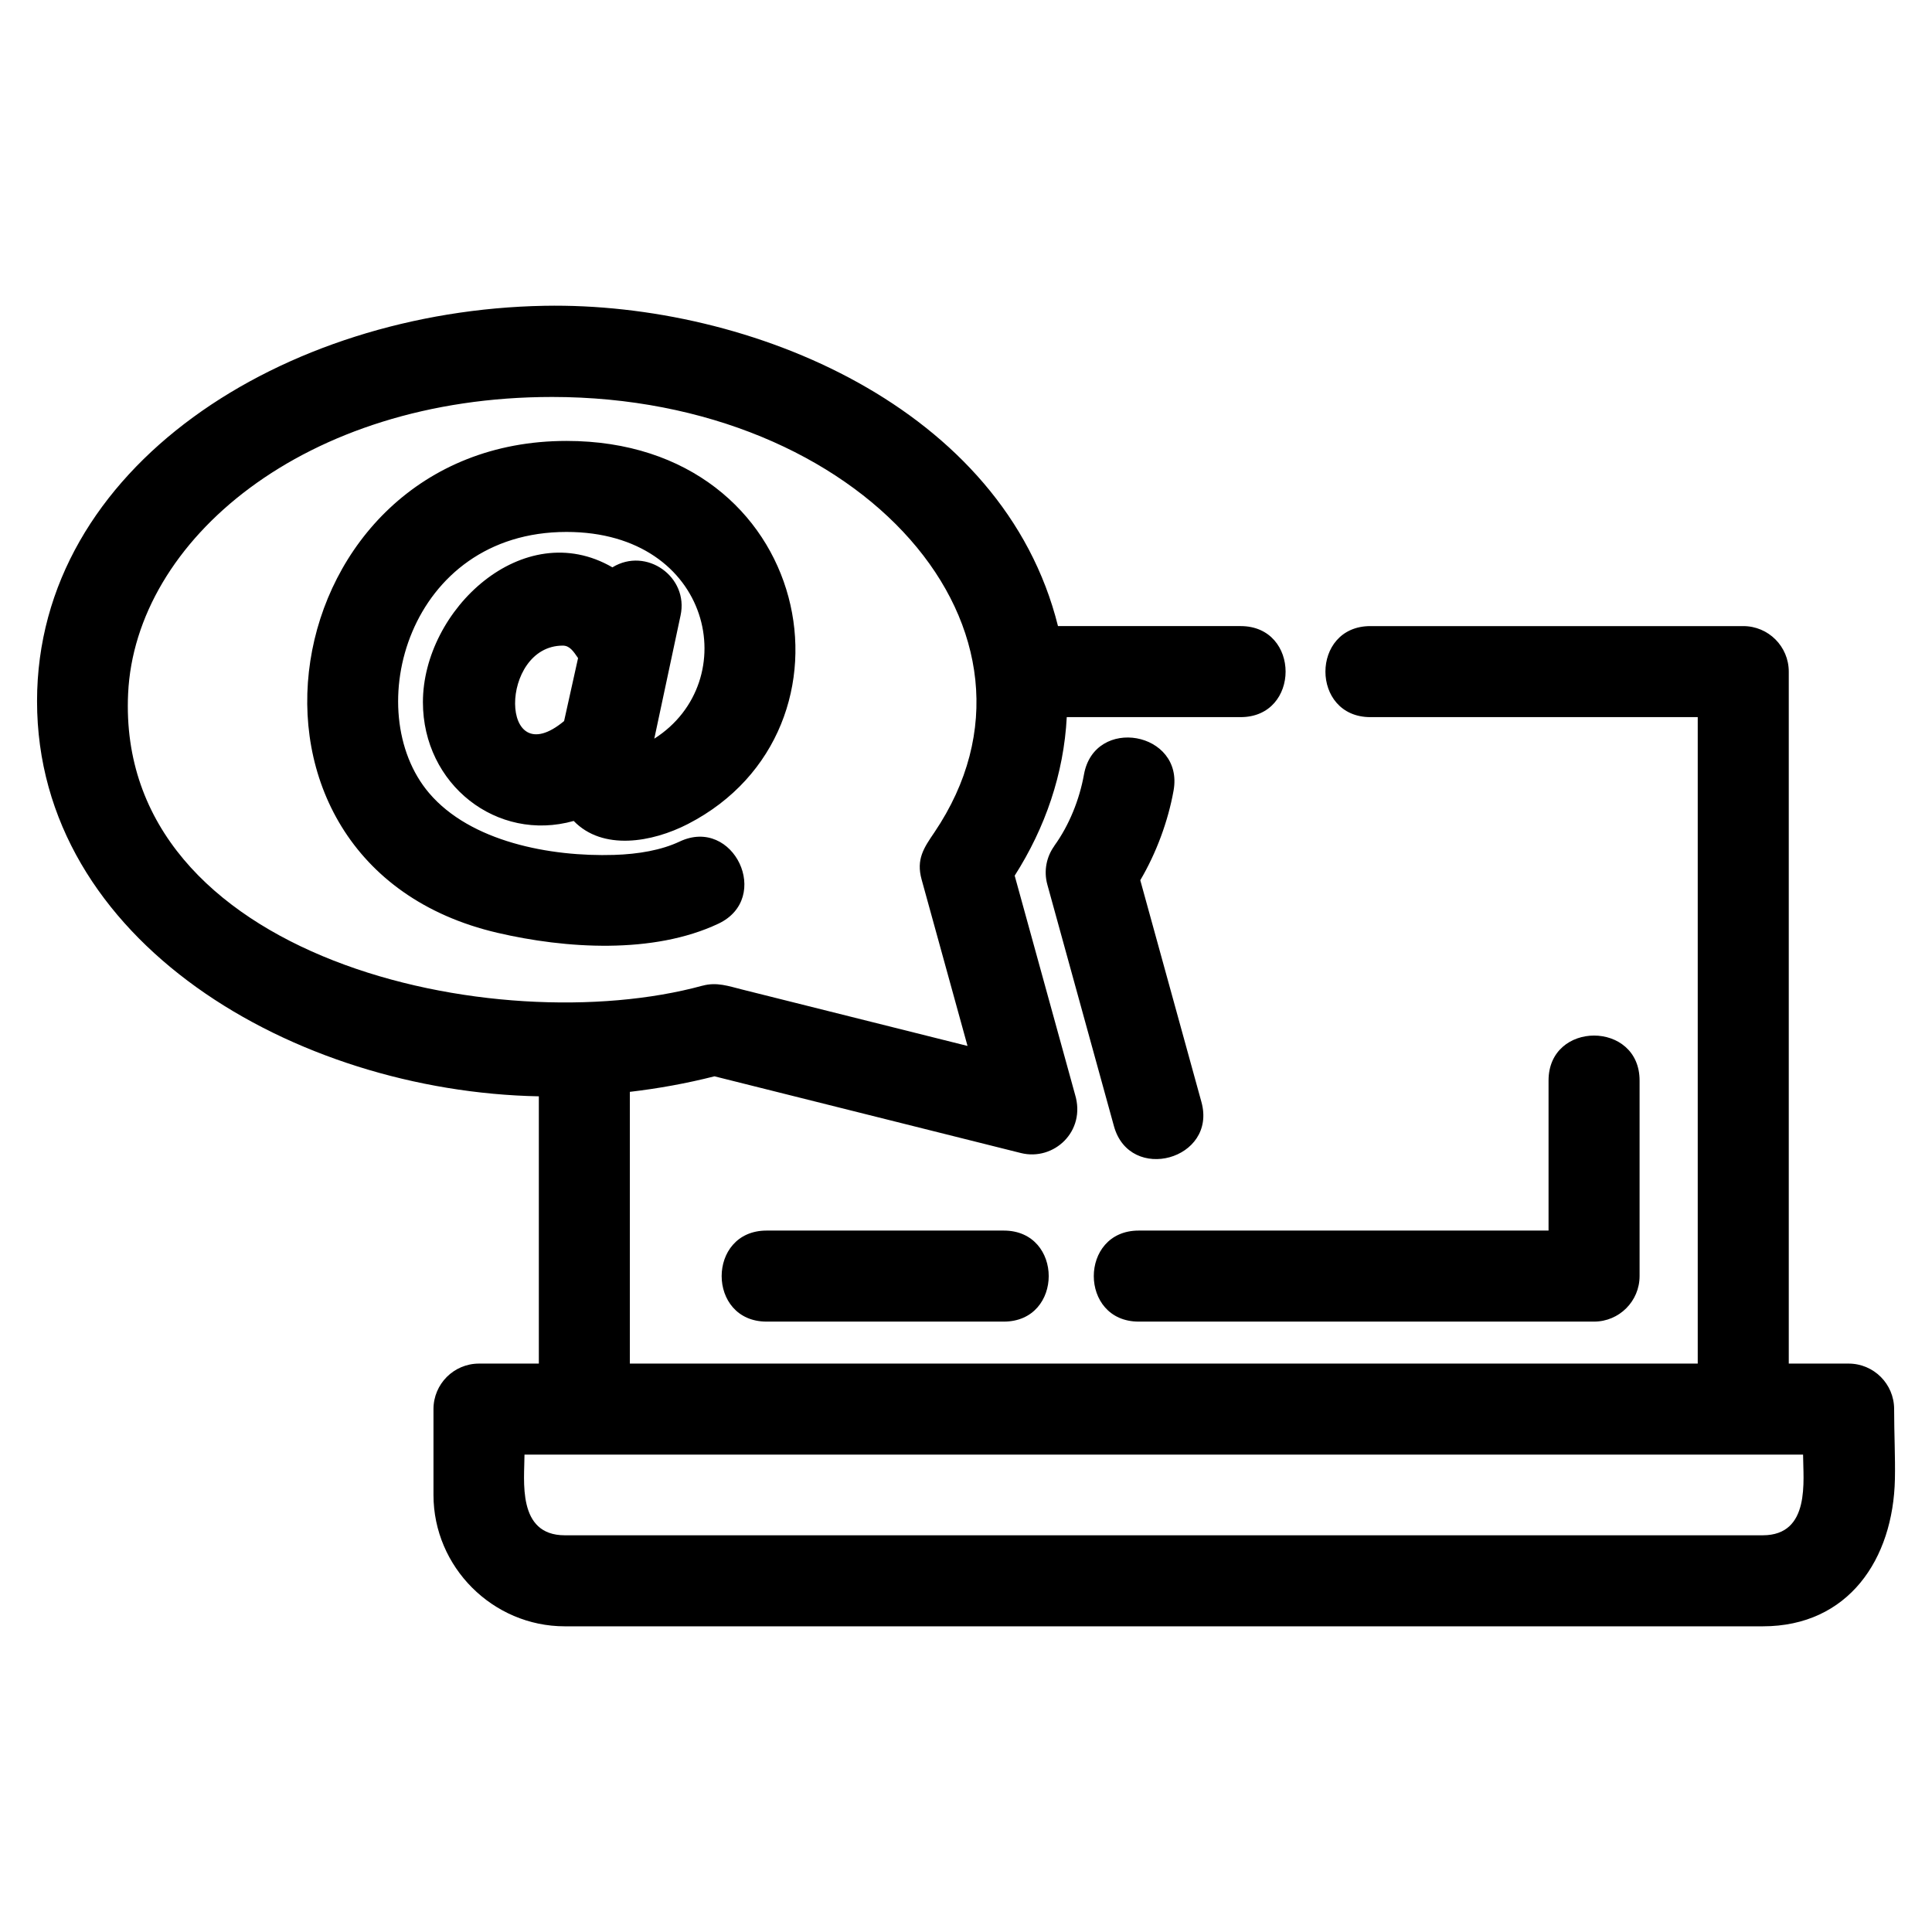
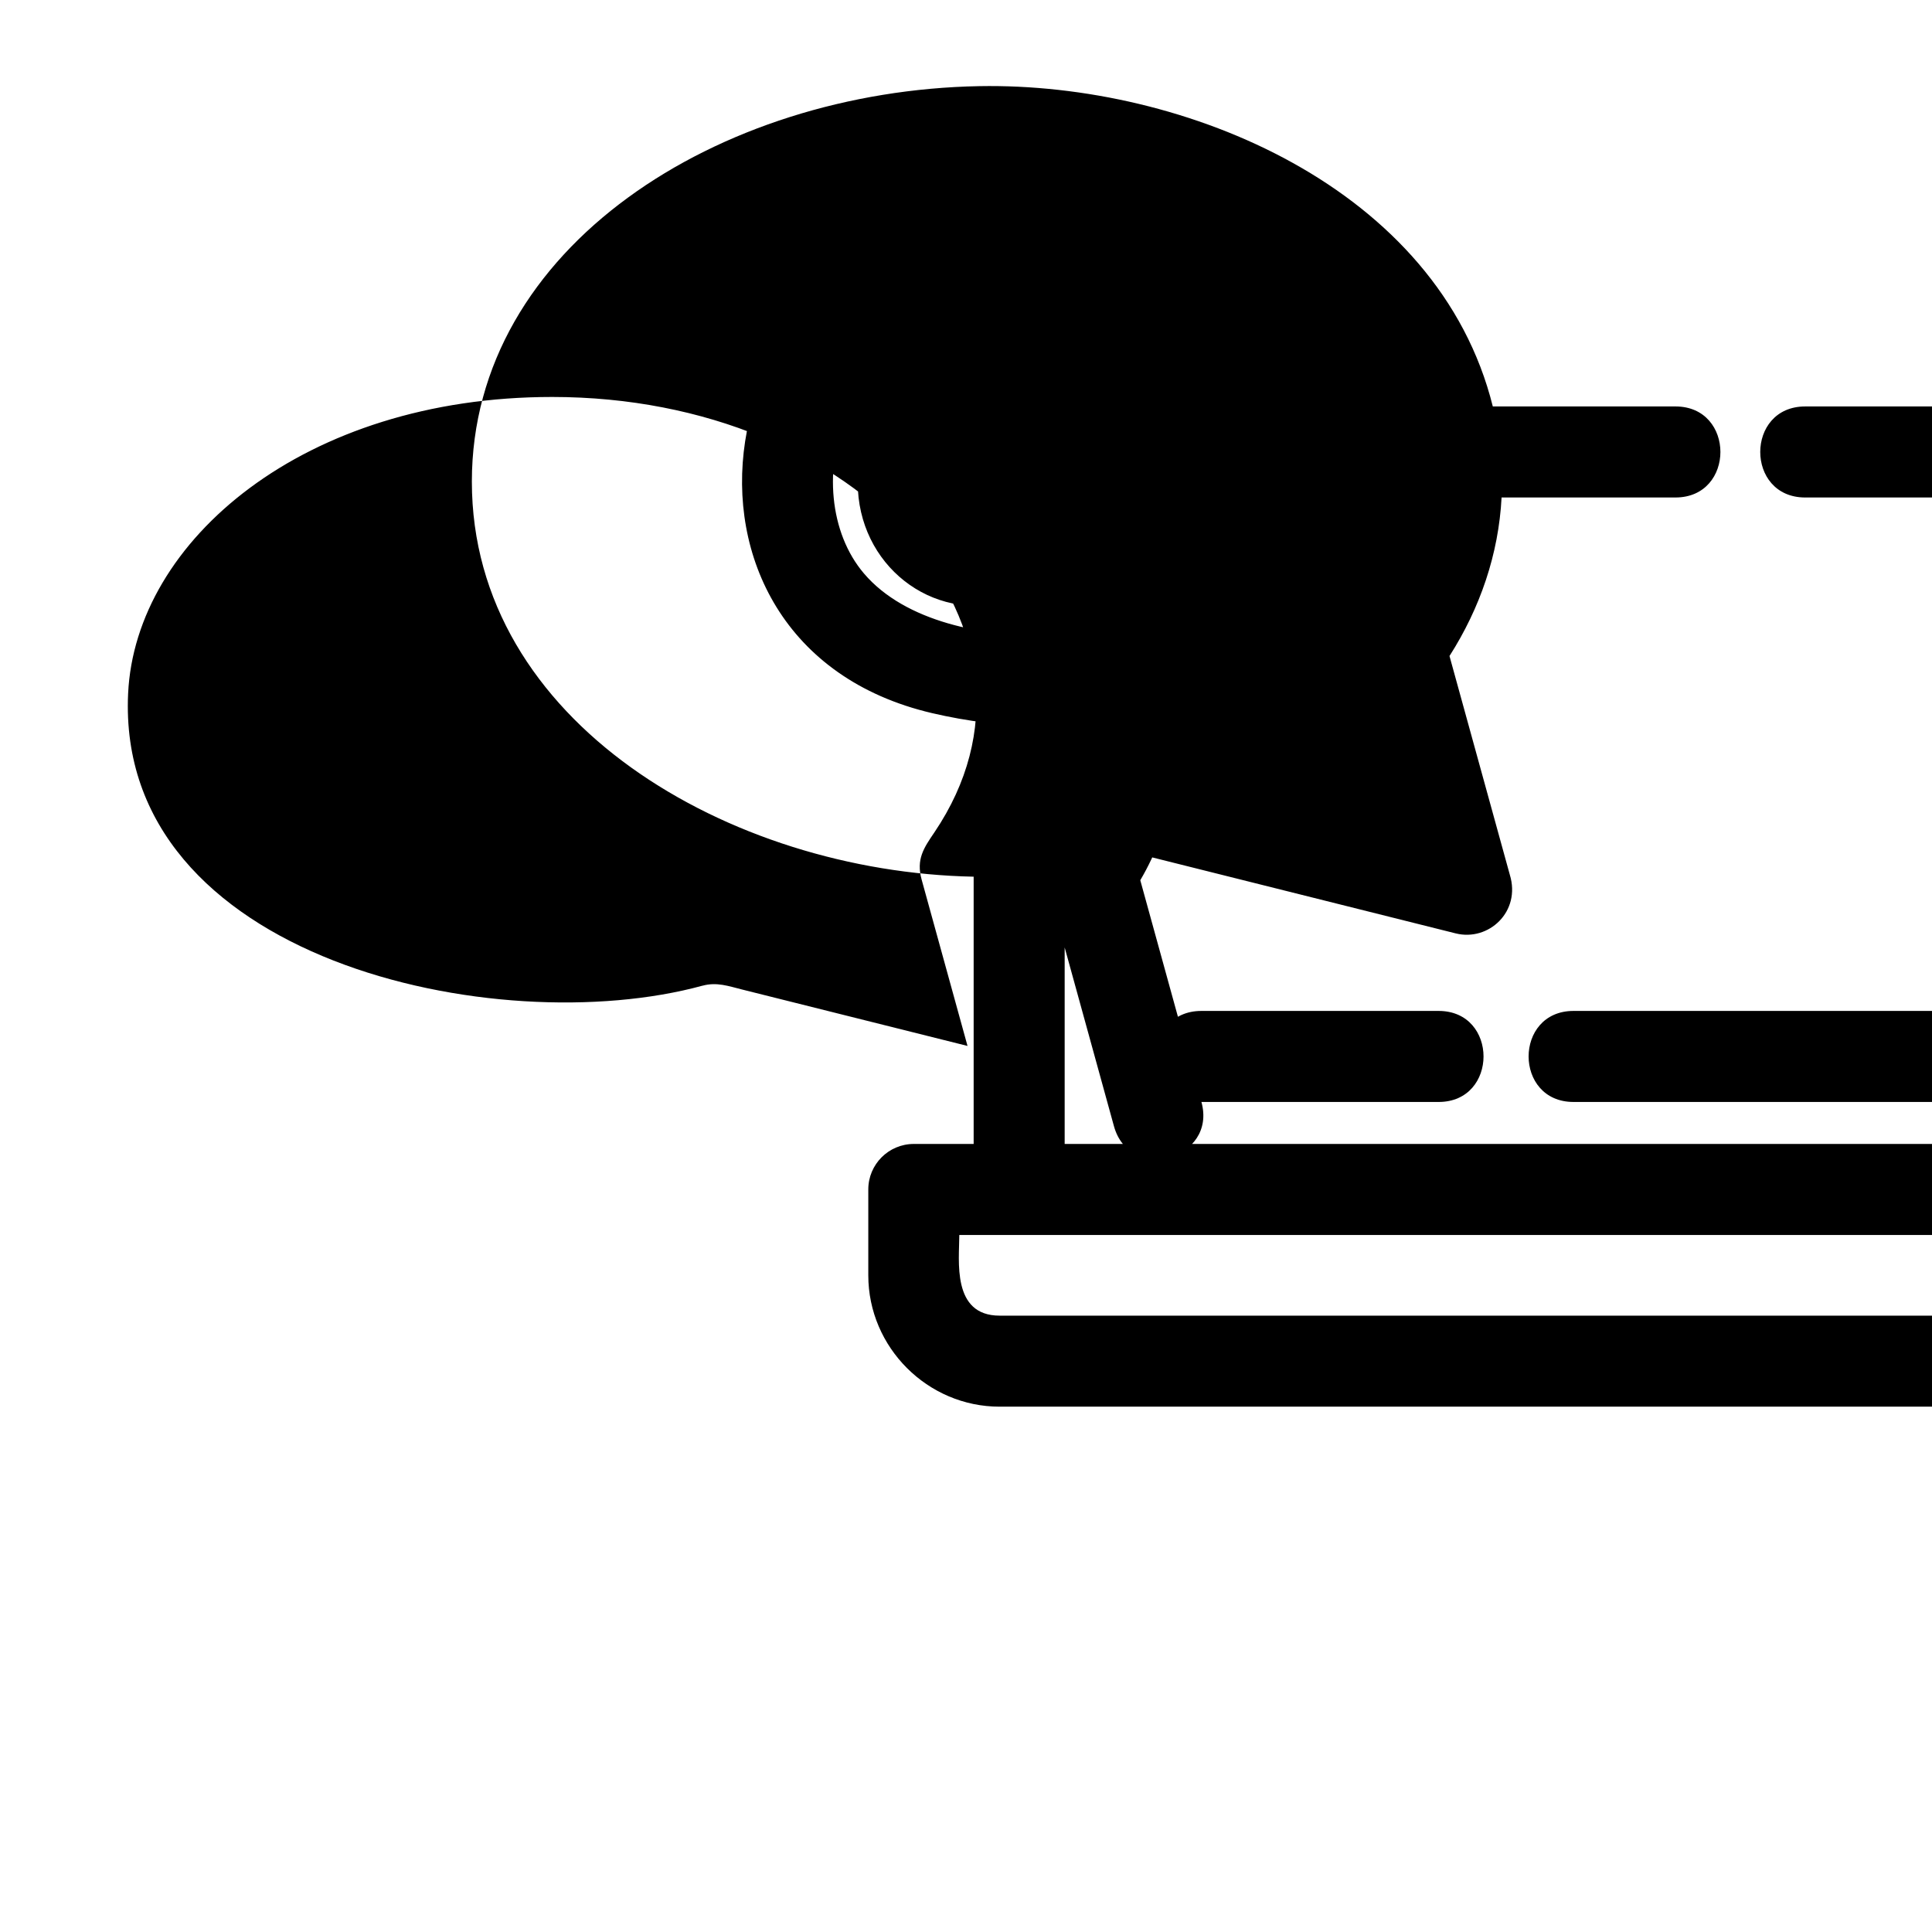
<svg xmlns="http://www.w3.org/2000/svg" fill="#000000" width="800px" height="800px" version="1.1" viewBox="144 144 512 512">
-   <path d="m330.18 405.22c3.766-1.023 6.867 0.105 10.457 1.004l59.766 14.961-12.168-44.113c-1.48-5.367 0.594-8.379 3.367-12.453 35.906-53.145-19.195-115.42-101.29-115.42-65.629 0-110.46 38.043-112.36 78.605-3.301 70.496 97.629 92.336 152.22 77.41zm132.21 30.812c4.219 15.262-18.969 21.664-23.184 6.41l-17.648-64.012c-1.012-3.664-0.215-7.402 1.855-10.258l-0.02-0.012c3.934-5.414 6.688-12.289 7.867-18.898 2.789-15.633 26.539-11.391 23.75 4.242-1.453 8.109-4.562 16.535-8.824 23.766zm-115.23 58.207c-15.883 0-15.883-24.125 0-24.125h62.855c15.875 0 15.875 24.125 0 24.125zm98.613 0c-15.875 0-15.875-24.125 0-24.125h108.61v-39.766c0-15.883 24.125-15.883 24.125 0v51.828c0 6.66-5.402 12.062-12.062 12.062zm-149.73-132.68c-20.367 5.731-39.965-9.695-39.965-31.473 0-24.48 26.598-49.438 50.215-35.734 9.016-5.512 20.293 2.547 18.059 12.77l-6.957 32.633c23.777-15.125 15.477-54.785-23.266-54.785-41.977 0-54.883 47.504-36.398 69.219 10.973 12.891 32.074 16.895 49.016 16.371 6.449-0.203 12.52-1.254 17.363-3.539 14.324-6.766 24.598 15 10.27 21.766-17.273 8.152-40.543 6.621-58.57 2.414-78.594-18.34-59.703-130.35 18.32-130.35 65.398 0 80.742 76.484 32.188 101.51-9.527 4.91-22.602 7.148-30.277-0.797zm1.148-43.164c-1.238-1.805-2.219-3.301-4.039-3.301-16.918 0-16.918 34.352 0.34 19.992l3.703-16.691zm13.727 114.96v72.012h283v-171.32h-86.754c-15.883 0-15.883-24.125 0-24.125h98.816c6.66 0 12.062 5.398 12.062 12.062v183.38h15.859c6.66 0 12.062 5.402 12.062 12.062 0 6.562 0.328 12.734 0.207 18.543-0.445 21.23-12.305 39.02-35.02 39.02h-317.47c-19.102 0-34.805-15.711-34.805-34.812v-22.75c0-6.66 5.398-12.062 12.062-12.062h15.859v-70.828c-64.695-1.262-132.98-40.953-132.98-104.71 0-62.172 65.445-103.54 134.48-104.79 54.625-0.992 121.69 27.016 136.08 84.883h48.406c15.883 0 15.883 24.125 0 24.125h-46.082c-0.781 15.023-5.707 29.332-13.801 42.012l15.984 57.965c3.012 9.801-5.629 17.723-14.336 15.543l-81.203-20.332c-7.383 1.875-14.863 3.231-22.426 4.117zm-27.922 96.137c0 6.719-2.07 21.375 10.68 21.375h317.47c12.758 0 10.688-14.656 10.688-21.375z" />
+   <path d="m330.18 405.22c3.766-1.023 6.867 0.105 10.457 1.004l59.766 14.961-12.168-44.113c-1.48-5.367 0.594-8.379 3.367-12.453 35.906-53.145-19.195-115.42-101.29-115.42-65.629 0-110.46 38.043-112.36 78.605-3.301 70.496 97.629 92.336 152.22 77.41zm132.21 30.812c4.219 15.262-18.969 21.664-23.184 6.41l-17.648-64.012c-1.012-3.664-0.215-7.402 1.855-10.258l-0.02-0.012c3.934-5.414 6.688-12.289 7.867-18.898 2.789-15.633 26.539-11.391 23.75 4.242-1.453 8.109-4.562 16.535-8.824 23.766zc-15.883 0-15.883-24.125 0-24.125h62.855c15.875 0 15.875 24.125 0 24.125zm98.613 0c-15.875 0-15.875-24.125 0-24.125h108.61v-39.766c0-15.883 24.125-15.883 24.125 0v51.828c0 6.66-5.402 12.062-12.062 12.062zm-149.73-132.68c-20.367 5.731-39.965-9.695-39.965-31.473 0-24.48 26.598-49.438 50.215-35.734 9.016-5.512 20.293 2.547 18.059 12.77l-6.957 32.633c23.777-15.125 15.477-54.785-23.266-54.785-41.977 0-54.883 47.504-36.398 69.219 10.973 12.891 32.074 16.895 49.016 16.371 6.449-0.203 12.52-1.254 17.363-3.539 14.324-6.766 24.598 15 10.27 21.766-17.273 8.152-40.543 6.621-58.57 2.414-78.594-18.34-59.703-130.35 18.32-130.35 65.398 0 80.742 76.484 32.188 101.51-9.527 4.91-22.602 7.148-30.277-0.797zm1.148-43.164c-1.238-1.805-2.219-3.301-4.039-3.301-16.918 0-16.918 34.352 0.34 19.992l3.703-16.691zm13.727 114.96v72.012h283v-171.32h-86.754c-15.883 0-15.883-24.125 0-24.125h98.816c6.66 0 12.062 5.398 12.062 12.062v183.38h15.859c6.66 0 12.062 5.402 12.062 12.062 0 6.562 0.328 12.734 0.207 18.543-0.445 21.23-12.305 39.02-35.02 39.02h-317.47c-19.102 0-34.805-15.711-34.805-34.812v-22.75c0-6.66 5.398-12.062 12.062-12.062h15.859v-70.828c-64.695-1.262-132.98-40.953-132.98-104.71 0-62.172 65.445-103.54 134.48-104.79 54.625-0.992 121.69 27.016 136.08 84.883h48.406c15.883 0 15.883 24.125 0 24.125h-46.082c-0.781 15.023-5.707 29.332-13.801 42.012l15.984 57.965c3.012 9.801-5.629 17.723-14.336 15.543l-81.203-20.332c-7.383 1.875-14.863 3.231-22.426 4.117zm-27.922 96.137c0 6.719-2.07 21.375 10.68 21.375h317.47c12.758 0 10.688-14.656 10.688-21.375z" />
</svg>